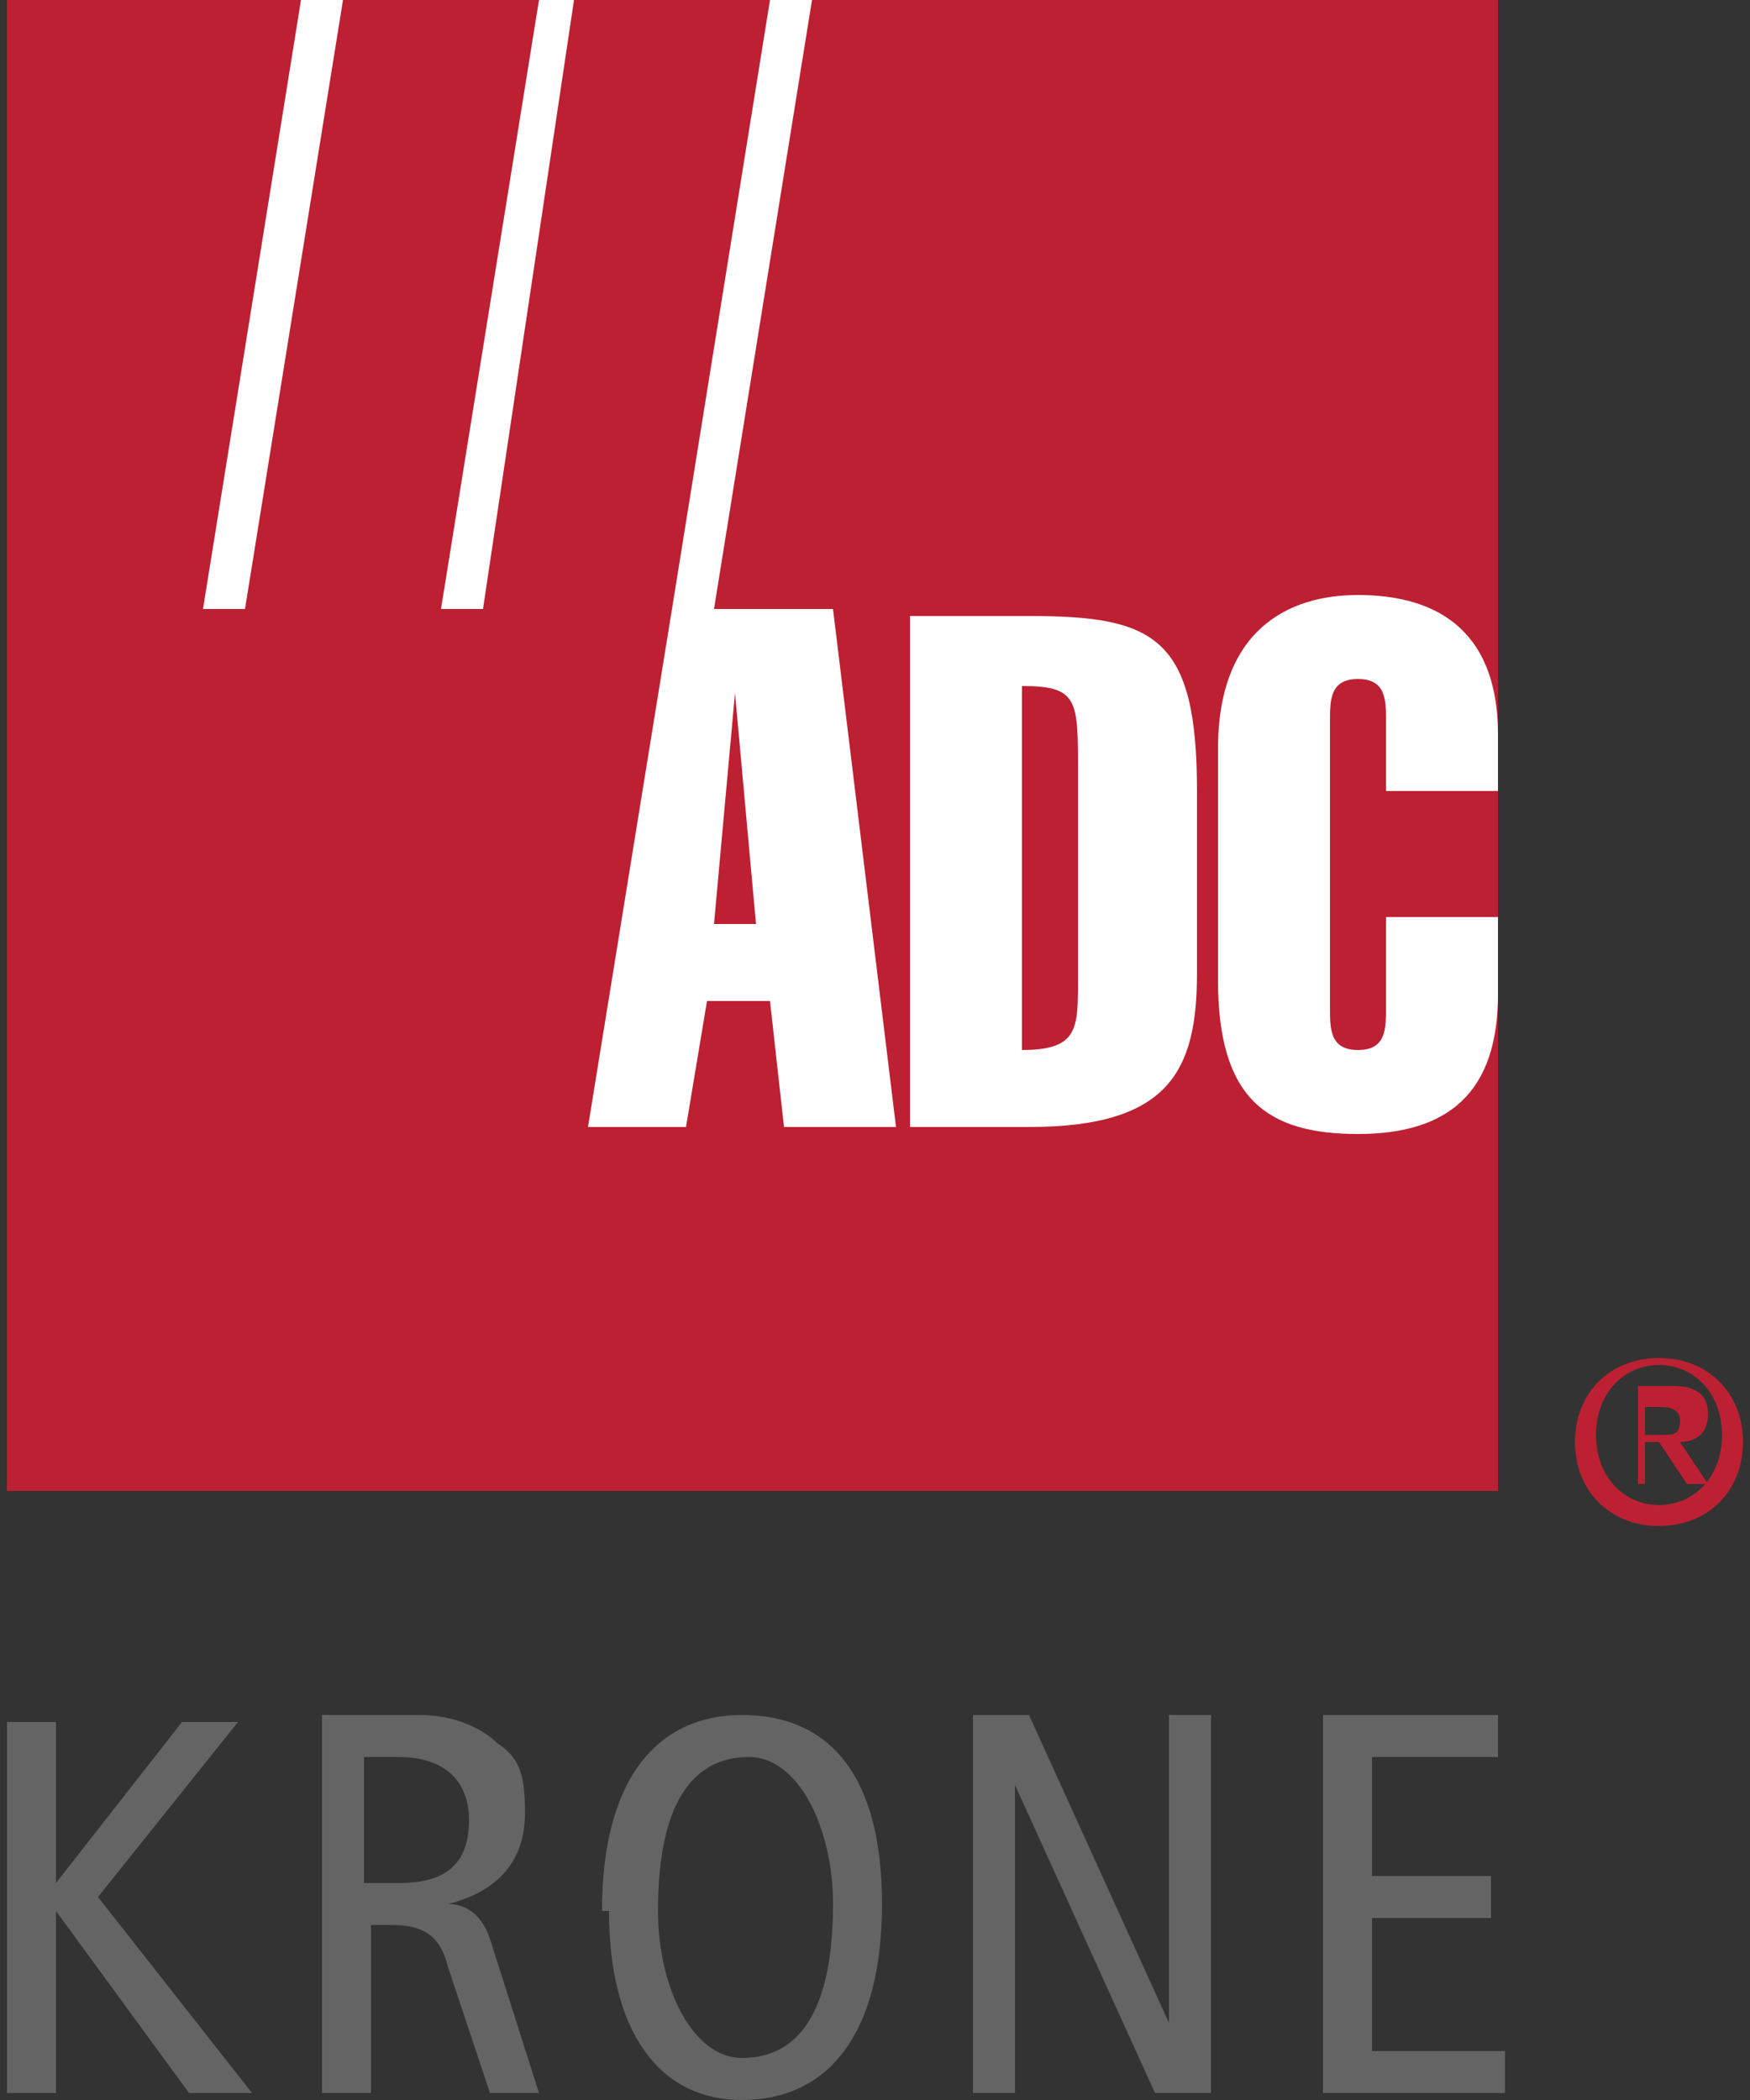
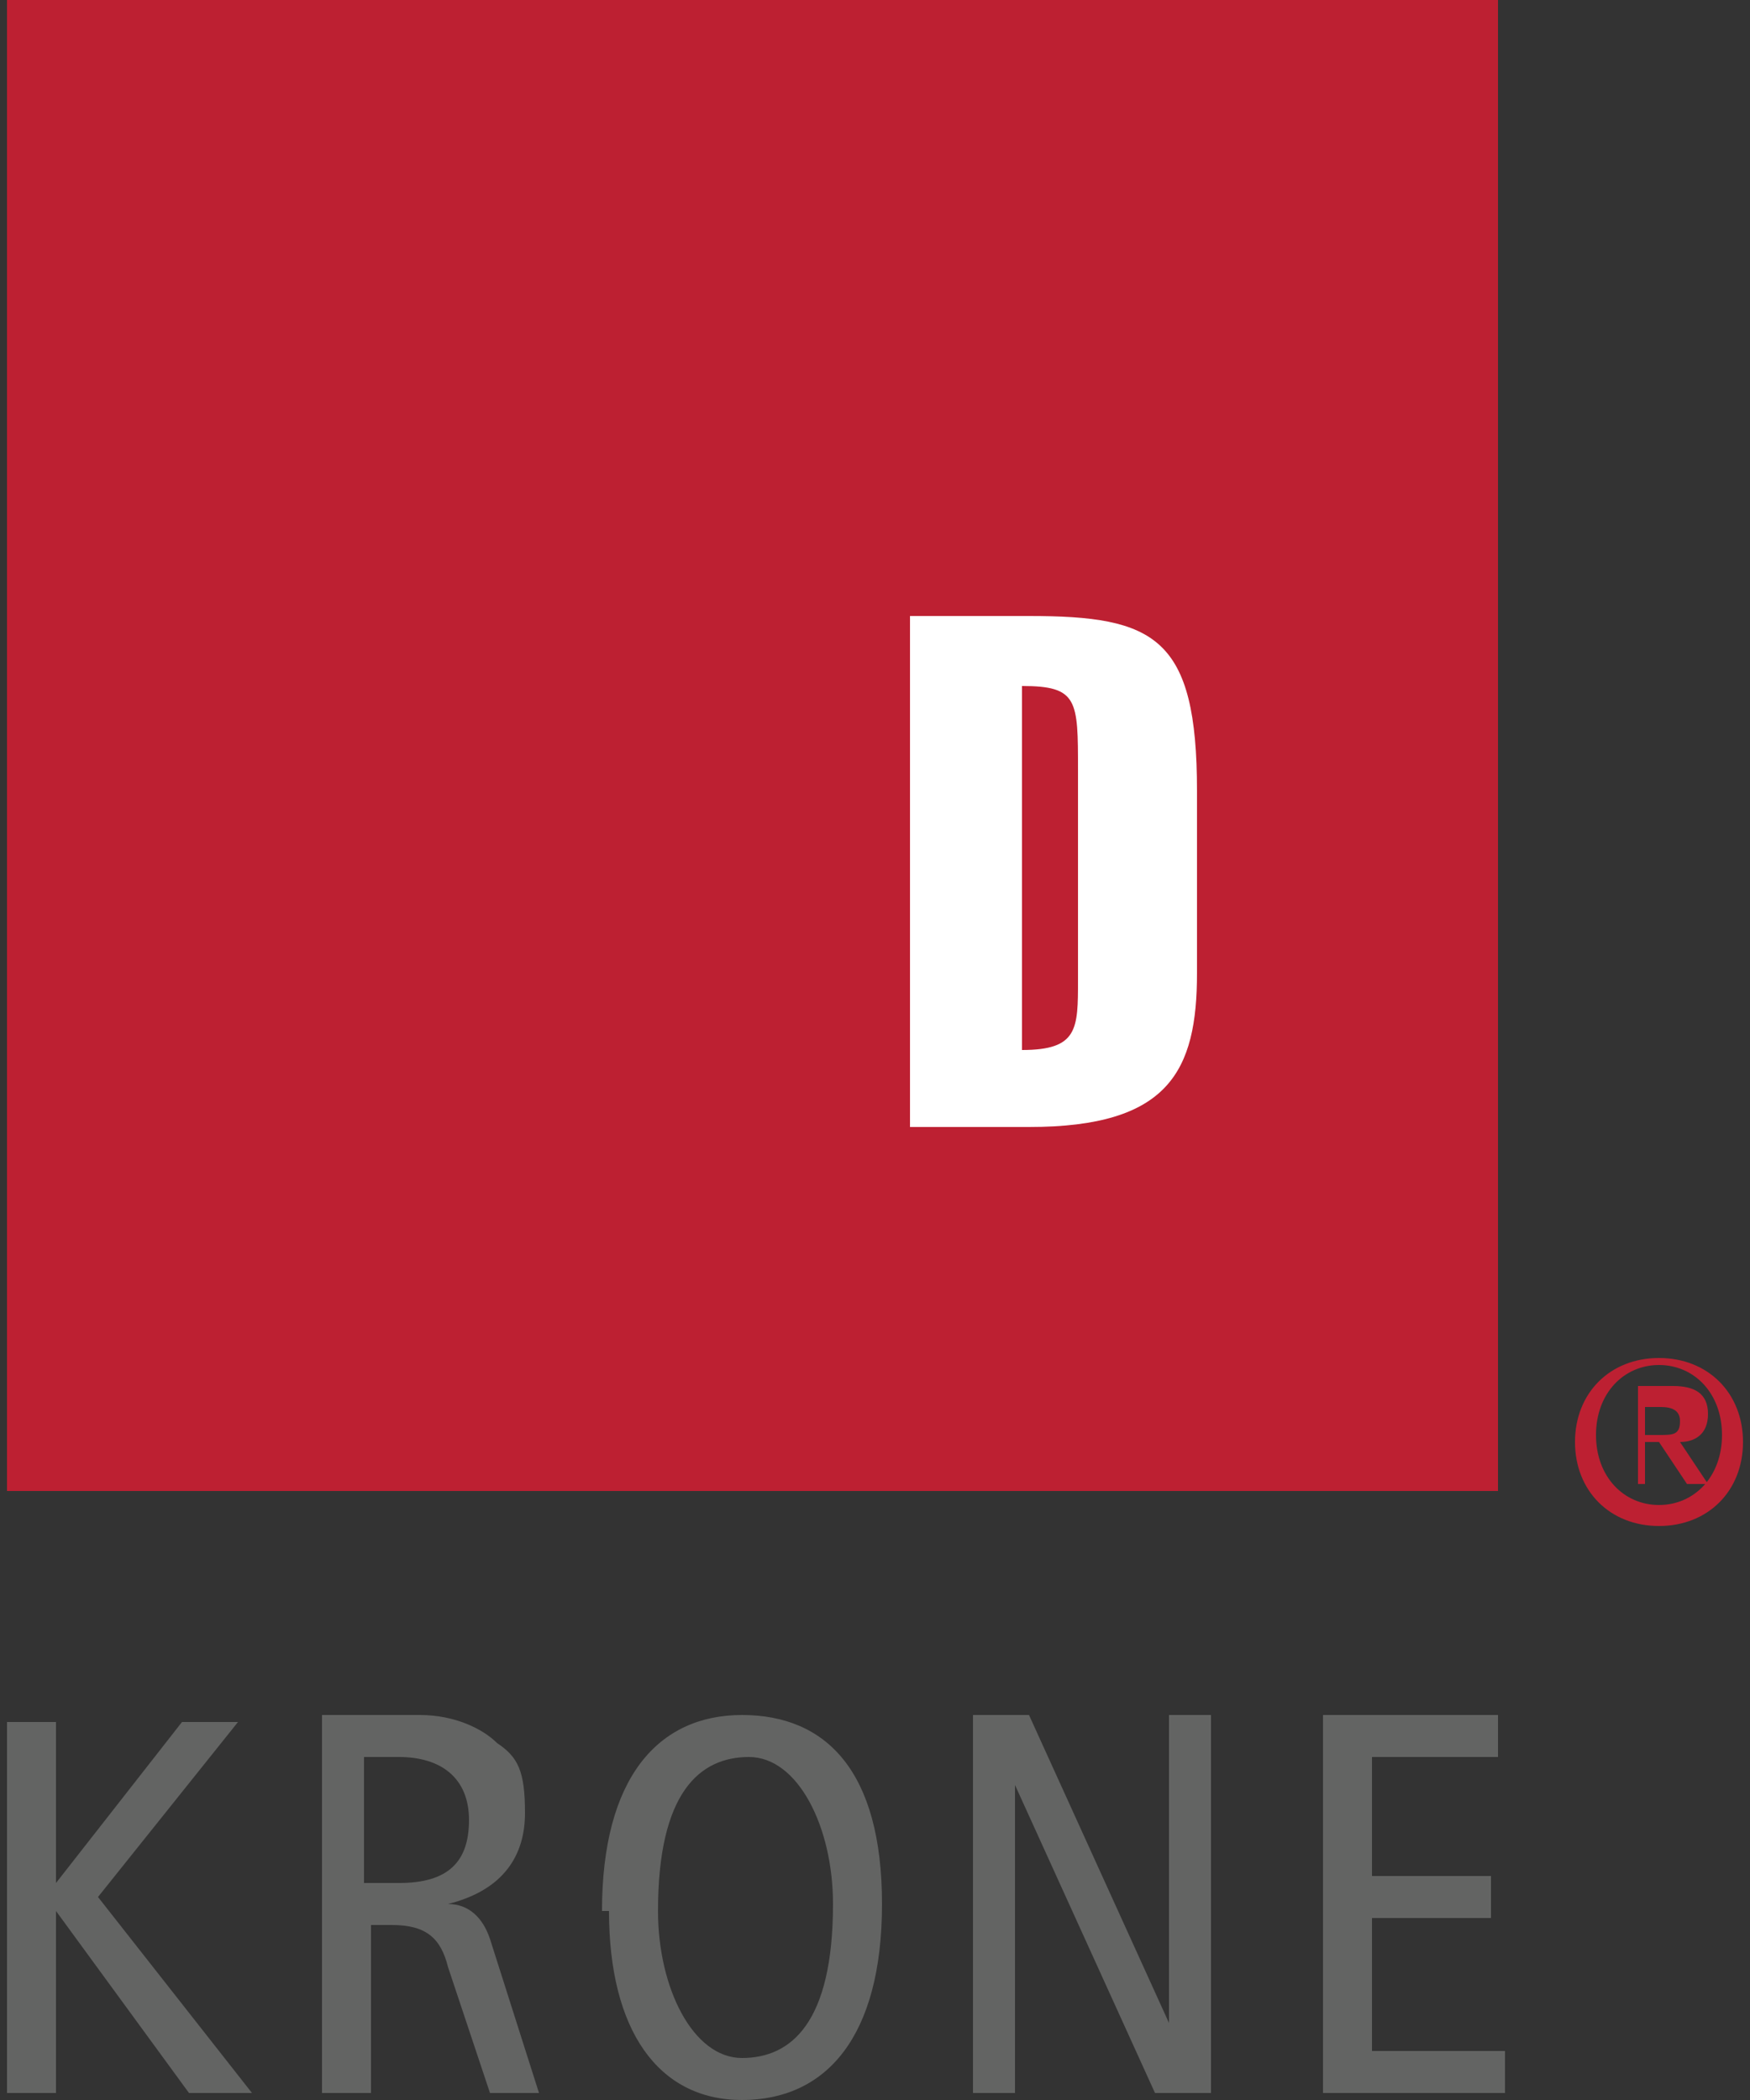
<svg xmlns="http://www.w3.org/2000/svg" version="1.1" viewBox="0 0 25 30">
  <rect x="0" y="0" width="25" height="30" fill="#333333" stroke="none" />
  <defs>
    <style>
      .cls-1 {
        fill: #fff;
      }

      .cls-2 {
        fill: #636463;
      }

      .cls-3 {
        fill: #bd2032;
      }
    </style>
  </defs>
  <g>
    <g id="Layer_1">
      <g>
        <path class="cls-2" d="M.1,29.9h.7v-2.6h0l1.9,2.6h.9l-2.2-2.8,2-2.5h-.8l-1.8,2.3h0v-2.3H.1v5.4ZM4.6,29.9h.7v-2.4h.3c.5,0,.7.2.8.6l.6,1.8h.7l-.7-2.2c-.1-.3-.3-.5-.6-.5h0c.8-.2,1.1-.7,1.1-1.3s-.1-.8-.4-1c-.2-.2-.6-.4-1.1-.4h-1.4v5.4ZM5.2,25.1h.5c.6,0,1,.3,1,.9s-.3.9-1,.9h-.5v-1.8ZM8.7,27.3c0,1.7.7,2.7,1.9,2.7s2-.9,2-2.8-.8-2.7-2-2.7-2,.9-2,2.8h0ZM9.4,27.3c0-1.7.6-2.2,1.3-2.2s1.2,1,1.2,2.1c0,1.7-.6,2.2-1.3,2.2s-1.2-1-1.2-2.1h0ZM13.9,29.9h.6v-4.4h0l2,4.4h.8v-5.4h-.6v4.4h0l-2-4.4h-.8v5.4ZM18.9,29.9h2.6v-.6h-1.9v-1.9h1.7v-.6h-1.7v-1.7h1.8v-.6h-2.5v5.4Z" />
        <rect class="cls-3" x=".1" width="21.3" height="21.3" />
-         <polygon class="cls-1" points="4.3 0 2.9 8.7 3.5 8.7 4.9 0 4.3 0" />
-         <polygon class="cls-1" points="7.7 0 6.3 8.7 6.9 8.7 8.2 0 7.7 0" />
-         <polygon class="cls-1" points="11 0 9.6 8.7 10.2 8.7 11.6 0 11 0" />
-         <path class="cls-1" d="M10.2,13.2l.3-3.3h0l.3,3.3h-.6ZM9.6,8.7l-1.2,7.4h1.4l.3-1.8h.9l.2,1.8h1.6l-.9-7.4h-2.2Z" />
        <path class="cls-1" d="M14.6,9.8c.8,0,.8.2.8,1.2v3c0,.7,0,1-.8,1v-5.3ZM13,16.1h1.7c2,0,2.4-.8,2.4-2.2v-2.6c0-2.2-.6-2.5-2.4-2.5h-1.7v7.4Z" />
-         <path class="cls-1" d="M21.4,13.2v1c0,1.4-.7,2-2,2s-2-.5-2-2.2v-3.3c0-1.7,1-2.2,2-2.2s2,.4,2,2v.8h-1.6v-1c0-.3,0-.6-.4-.6s-.4.3-.4.6v4.1c0,.3,0,.6.4.6s.4-.3.4-.6v-1.3h1.6Z" />
        <path class="cls-3" d="M23.5,20.1h.2c.1,0,.3,0,.3.2s-.1.2-.3.2h-.2v-.4ZM23.2,21.2h.3v-.6h.2l.4.6h.3l-.4-.6c.2,0,.4-.1.4-.4s-.2-.4-.5-.4h-.5v1.4ZM23.7,21.5c-.5,0-.9-.4-.9-1s.4-1,.9-1,.9.4.9,1-.4,1-.9,1ZM23.7,21.8c.7,0,1.2-.5,1.2-1.2s-.5-1.2-1.2-1.2-1.2.5-1.2,1.2.5,1.2,1.2,1.2Z" />
      </g>
    </g>
  </g>
</svg>